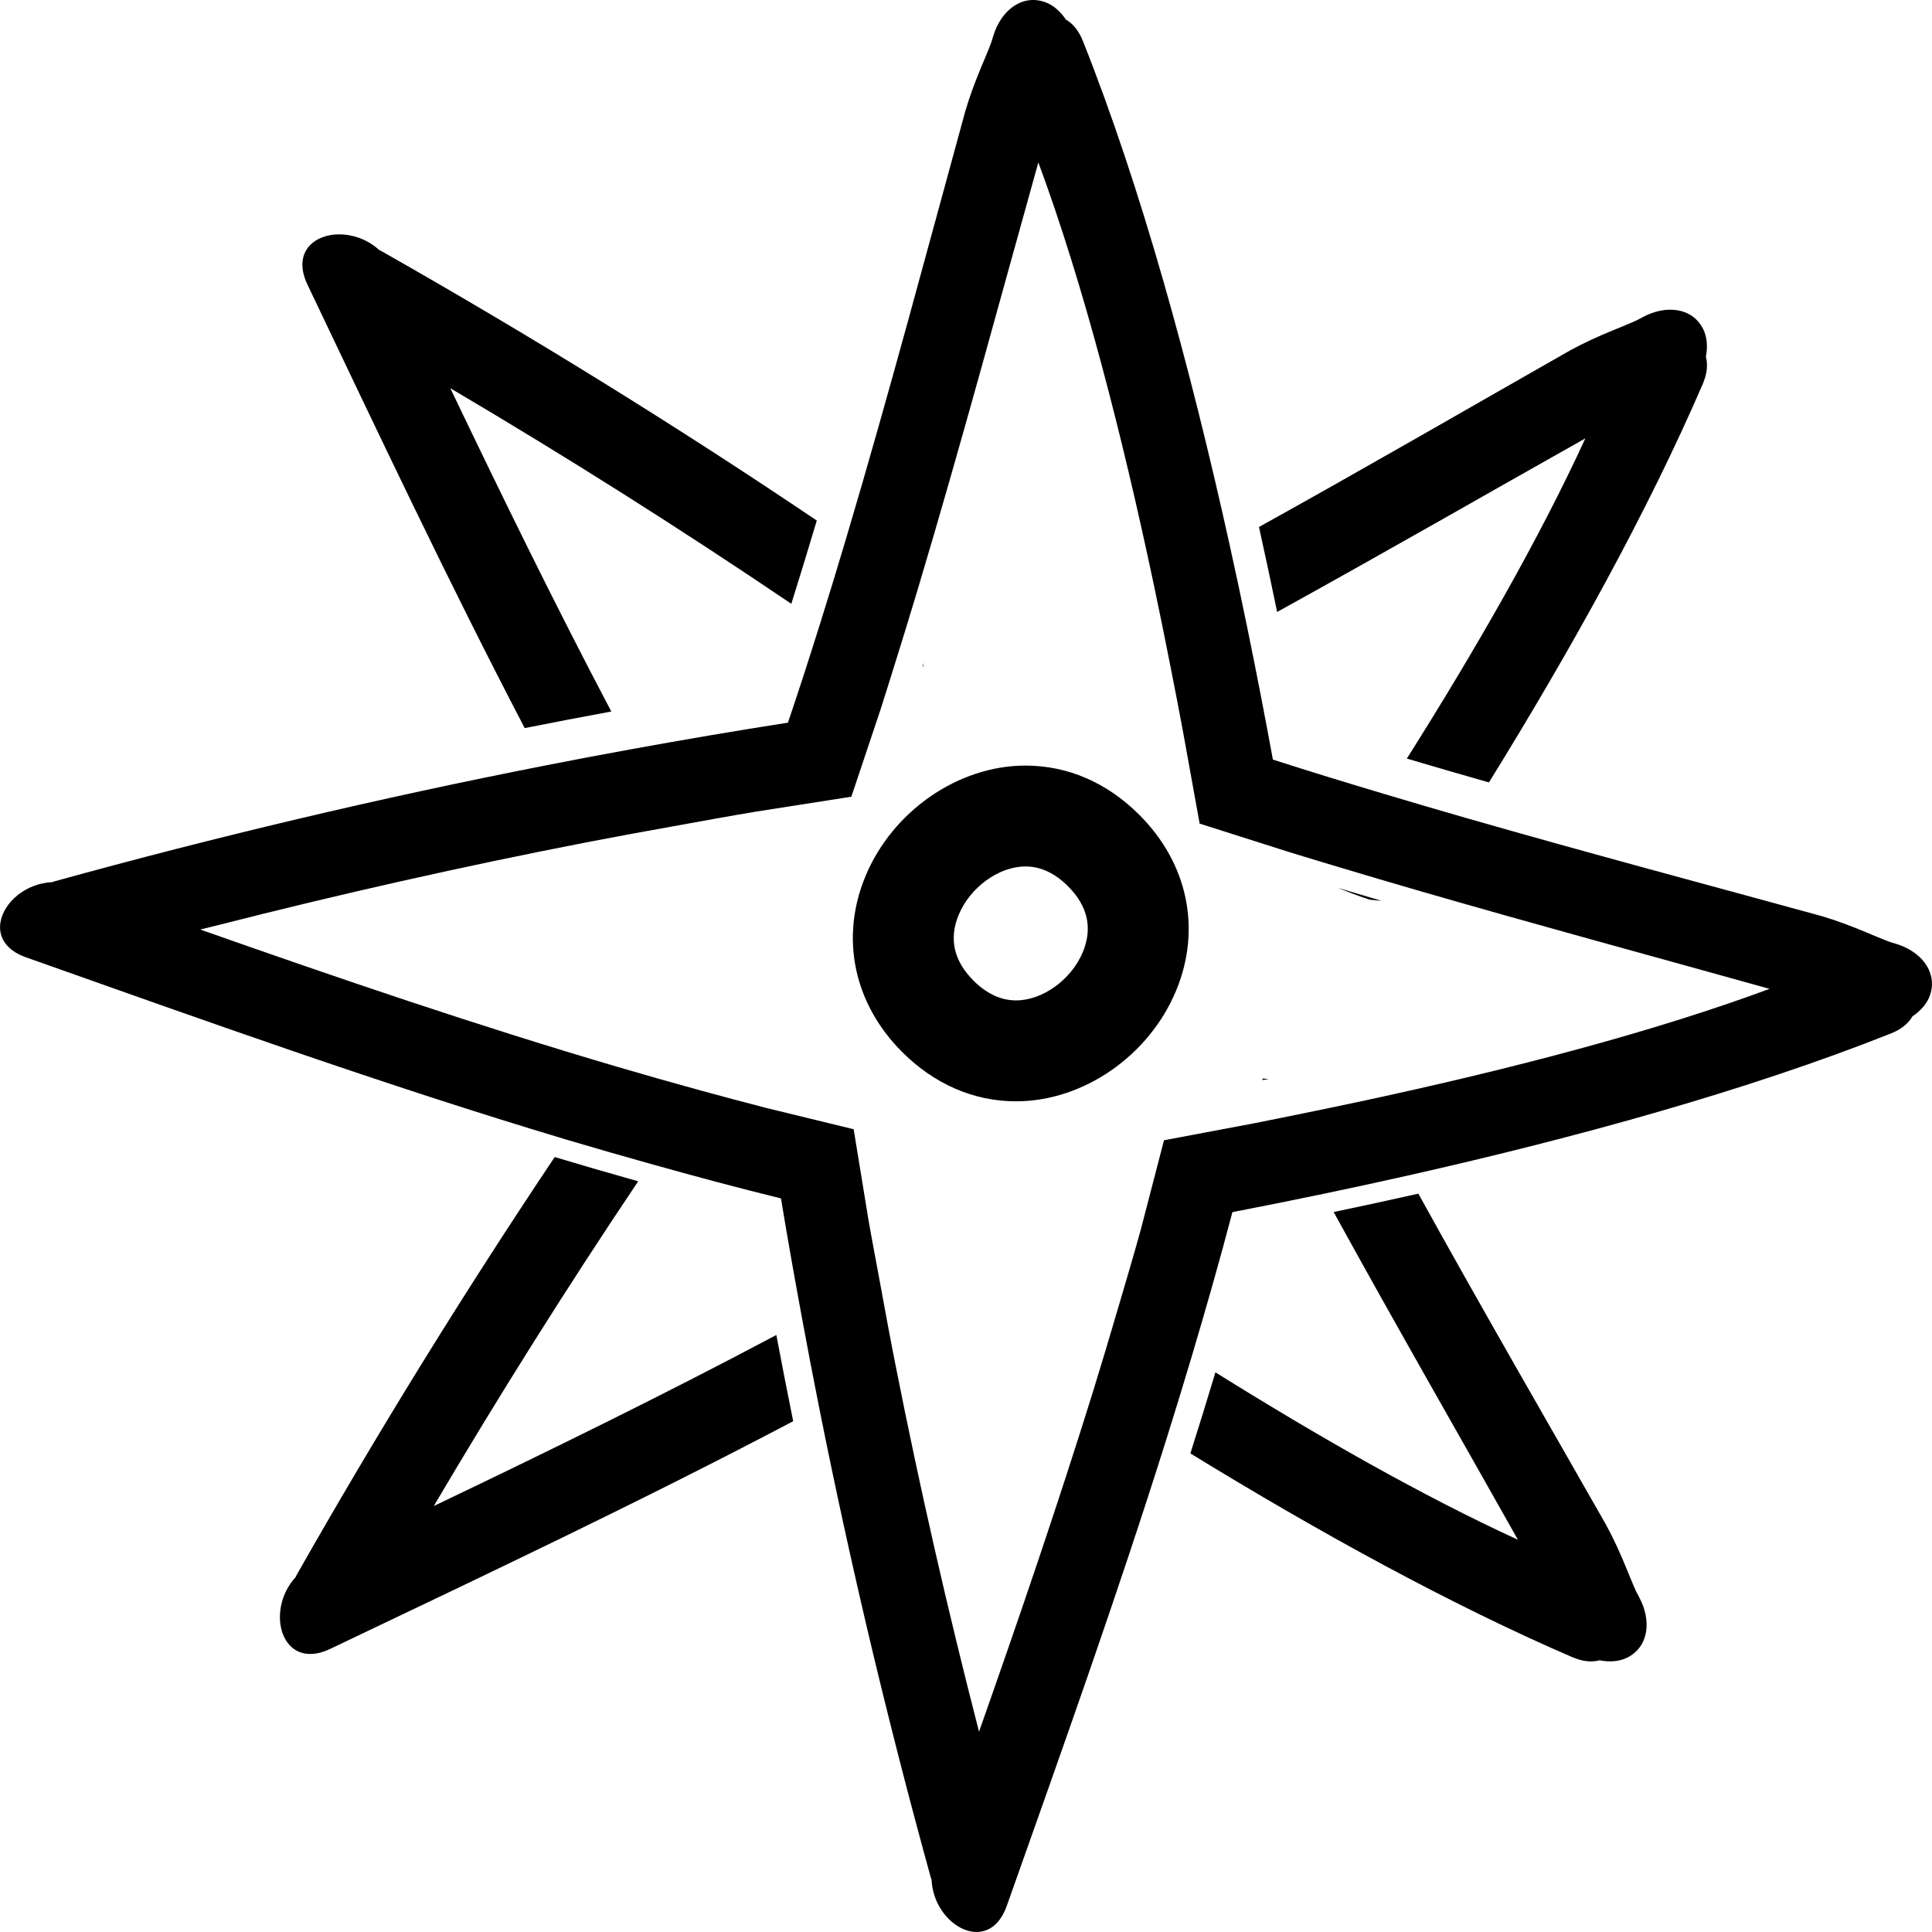
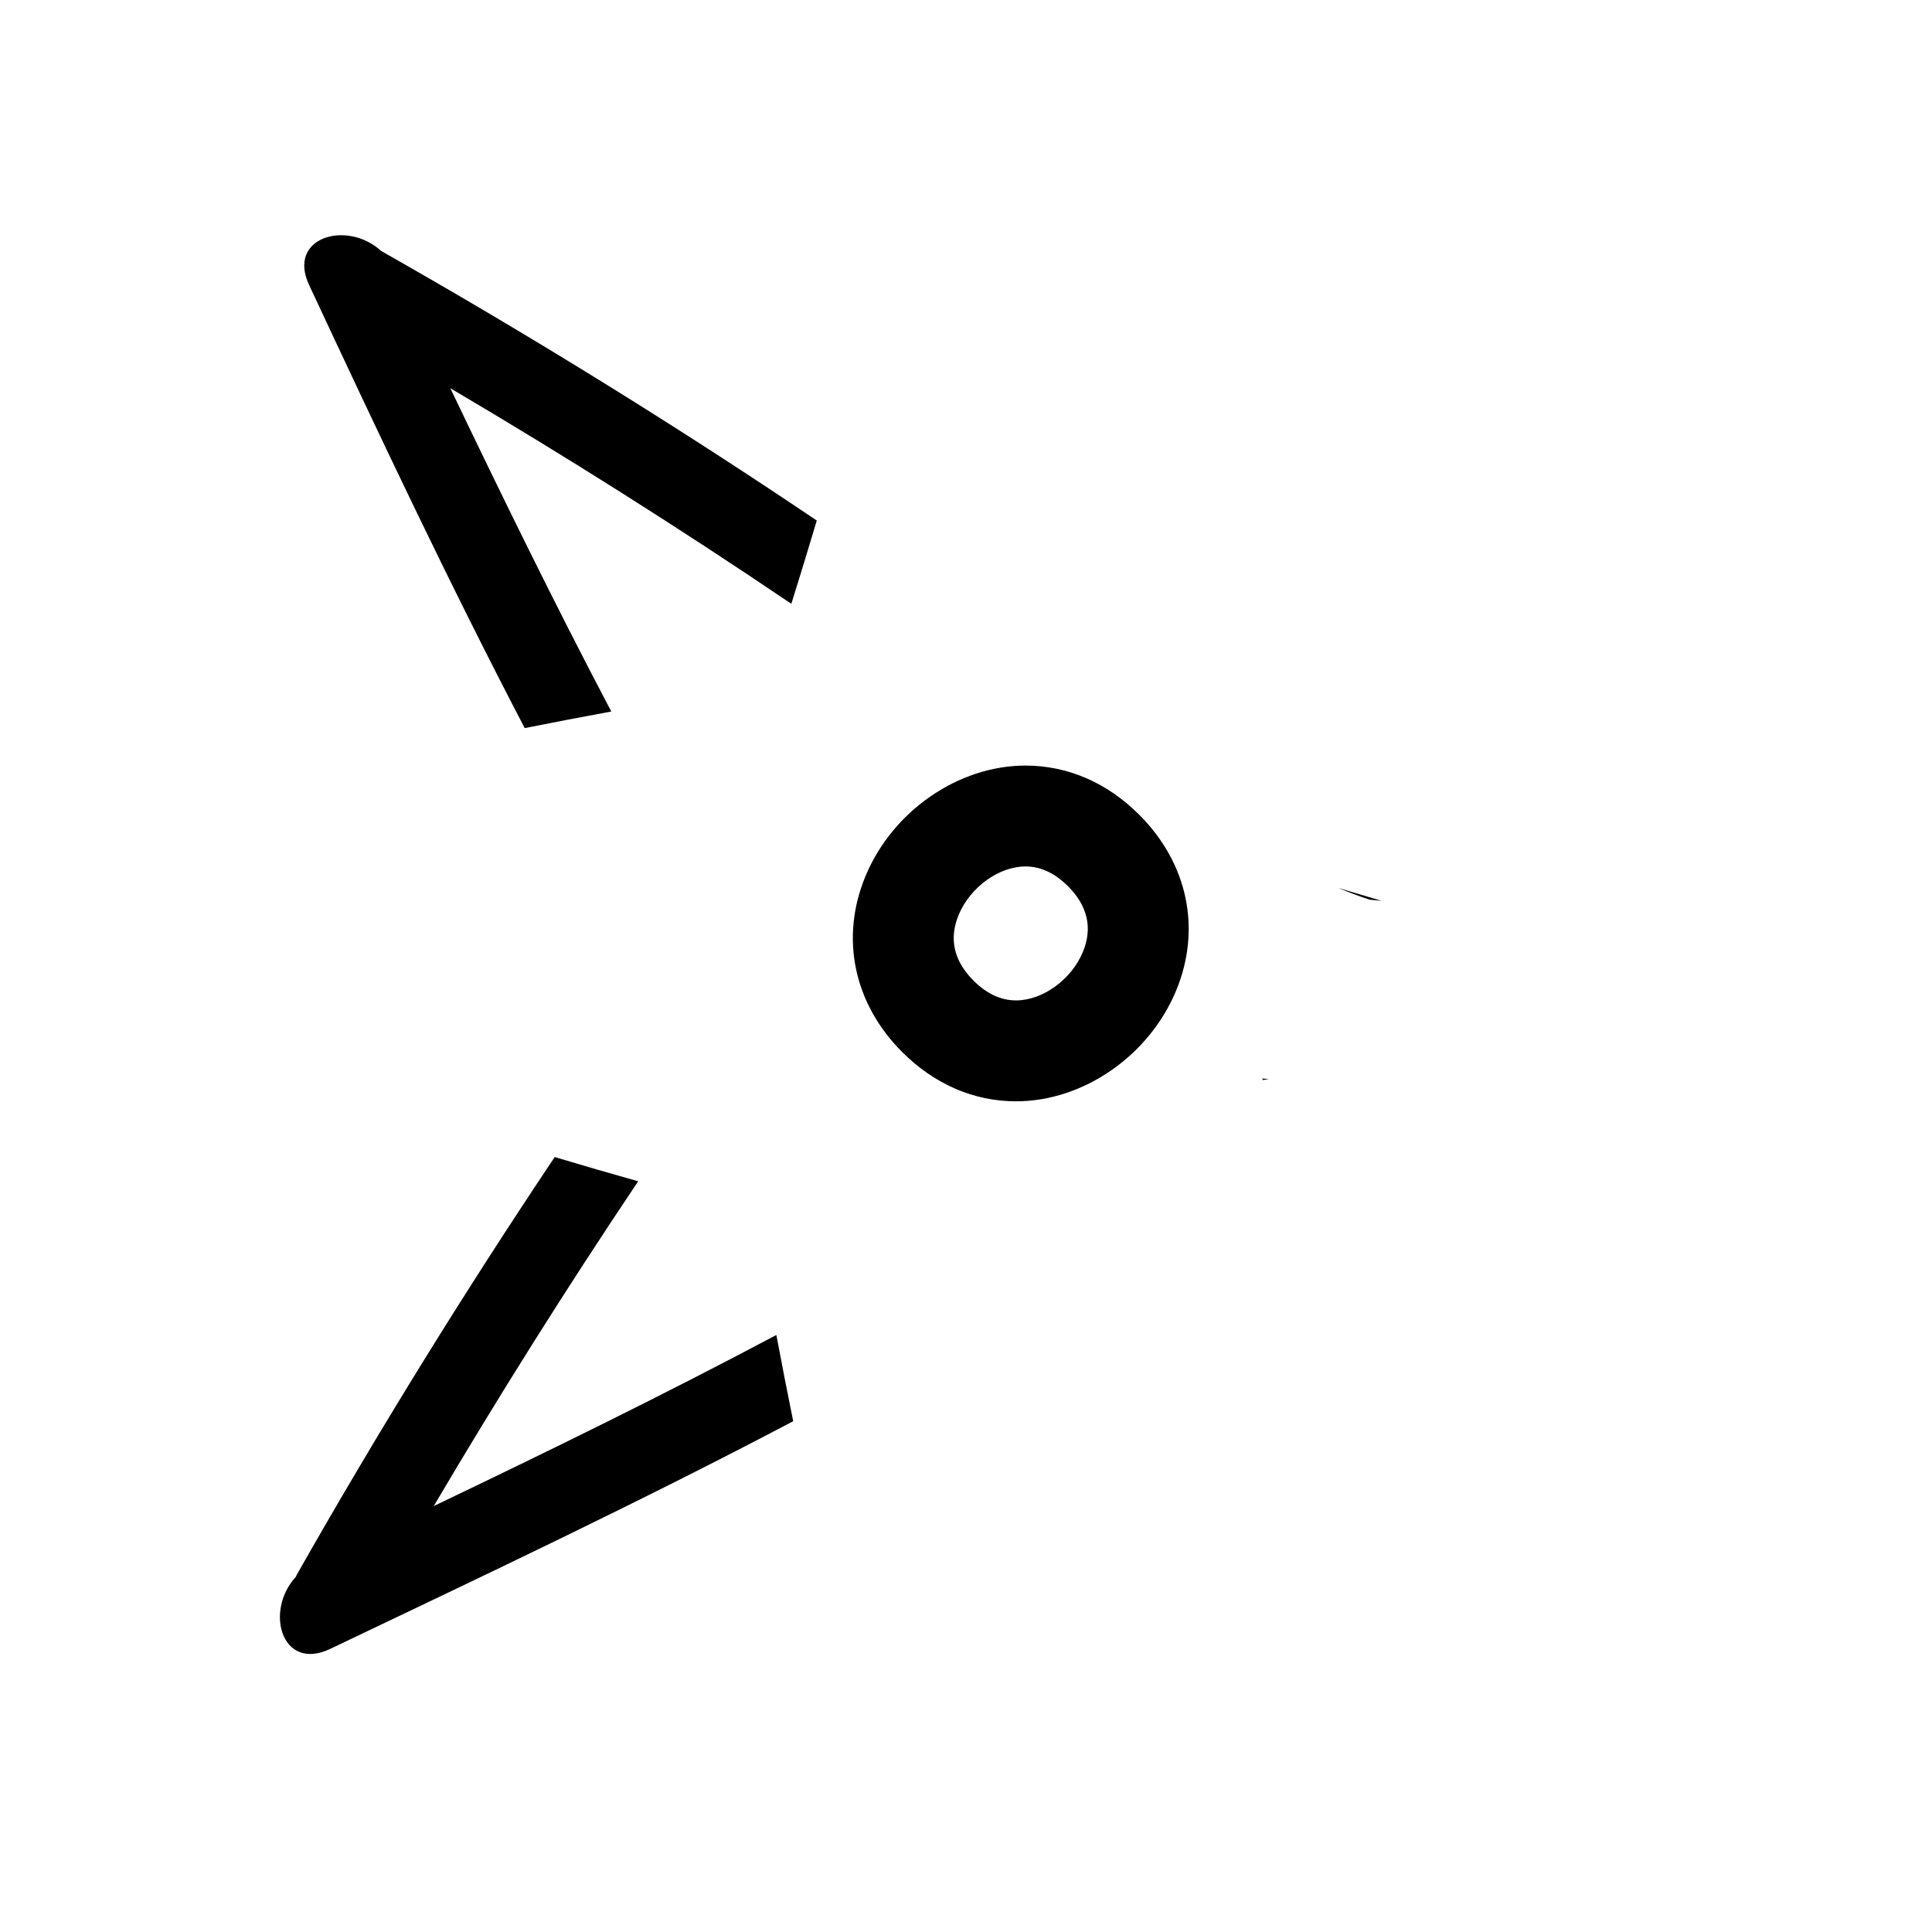
<svg xmlns="http://www.w3.org/2000/svg" fill="#000000" id="Capa_1" width="800px" height="800px" viewBox="0 0 497.786 497.787" xml:space="preserve">
  <g>
    <g>
      <path d="M142.922,298.119c-23.523,35.14-45.712,71.046-66.521,107.734c-0.094,0.162-0.137,0.319-0.224,0.482    c-8.086,8.83-3.552,24.44,8.892,18.509c39.972-19.062,80.014-37.973,119.3-58.661c-1.503-7.418-2.948-14.822-4.342-22.221    c-29.094,15.452-58.623,29.895-88.268,44.077c16.717-28.335,34.256-56.254,52.674-83.675    C157.242,302.343,150.066,300.266,142.922,298.119z" />
-       <path d="M135.193,187.596c7.452-1.48,14.889-2.904,22.312-4.273c-14.485-27.482-28.099-55.337-41.484-83.302    c29.795,17.575,59.103,36.092,87.869,55.556c2.214-7.061,4.397-14.221,6.556-21.459c-36.559-24.644-73.989-47.766-112.233-69.454    c-0.167-0.094-0.322-0.137-0.482-0.224c-8.836-8.086-24.445-3.552-18.512,8.896C97.464,111.597,115.539,149.936,135.193,187.596z" />
-       <path d="M238.004,170.775c-0.109,0.353-0.223,0.698-0.333,1.051c0.068-0.048,0.119-0.099,0.193-0.147    C237.913,171.379,237.959,171.078,238.004,170.775z" />
+       <path d="M135.193,187.596c7.452-1.48,14.889-2.904,22.312-4.273c-14.485-27.482-28.099-55.337-41.484-83.302    c29.795,17.575,59.103,36.092,87.869,55.556c2.214-7.061,4.397-14.221,6.556-21.459c-36.559-24.644-73.989-47.766-112.233-69.454    c-8.836-8.086-24.445-3.552-18.512,8.896C97.464,111.597,115.539,149.936,135.193,187.596z" />
      <path d="M326.839,278c-0.538-0.03-1.087-0.071-1.63-0.106l0.203,0.391C325.889,278.193,326.356,278.091,326.839,278z" />
-       <path d="M408.472,112.948c-11.912,25.938-28.289,54.438-45.996,82.507c7.013,2.079,14.081,4.123,21.155,6.142    c21.343-34.513,40.994-69.984,55.08-102.641c1.188-2.75,1.336-5.101,0.812-7.041c0.508-2.547,0.325-5.111-0.711-7.16    c-2.817-5.562-9.602-6.271-15.609-3.011c-0.543,0.307-1.097,0.589-1.65,0.868c0.076-0.051-0.264,0.094-1.137,0.495    c-1.585,0.69-3.185,1.325-4.784,1.98c-3.722,1.523-7.419,3.199-10.999,5.144c-24.374,13.868-52.141,29.95-80.252,45.55    c1.655,7.462,3.209,14.776,4.672,21.896C356.875,142.316,384.311,126.542,408.472,112.948z" />
      <path d="M355.966,232.102c-3.742-1.097-7.479-2.204-11.202-3.318c2.682,1.087,5.373,2.117,8.12,3.021    C353.909,231.904,354.936,232.003,355.966,232.102z" />
-       <path d="M306.704,374.481c33.175,20.332,67.075,38.979,98.396,52.491c2.747,1.184,5.098,1.33,7.038,0.812    c2.544,0.508,5.113,0.325,7.154-0.706c5.565-2.823,6.271-9.607,3.012-15.609c-0.305-0.549-0.589-1.097-0.868-1.655    c0.051,0.076-0.092-0.265-0.487-1.138c-0.691-1.585-1.326-3.185-1.98-4.783c-1.523-3.718-3.199-7.419-5.145-10.999    c-14.706-25.848-31.91-55.503-48.383-85.346c-7.119,1.604-14.396,3.184-21.82,4.737c16.225,29.534,33.083,58.823,47.484,84.447    c-24.531-11.263-51.354-26.548-77.947-43.147C311.062,360.568,308.908,367.535,306.704,374.481z" />
-       <path d="M167.492,299.839c11.179,3.134,22.399,6.16,33.725,8.933c1.737,10.552,3.613,21.063,5.553,31.564    c1.379,7.465,2.813,14.909,4.291,22.344c8.123,40.766,17.73,81.125,28.765,121.089c0.053,0.183,0.129,0.325,0.188,0.498    c0.531,11.964,14.777,19.799,19.38,6.799c14.158-39.958,28.438-79.866,41.178-120.398c2.188-6.967,4.326-13.959,6.418-20.967    c3.692-12.396,7.252-24.842,10.542-37.39c7.765-1.498,15.63-3.082,23.526-4.728c7.246-1.513,14.519-3.087,21.805-4.728    c43.823-9.866,87.718-22.033,124.34-36.576c2.782-1.112,4.55-2.666,5.545-4.408c2.163-1.442,3.85-3.382,4.561-5.555    c0.497-1.514,0.578-2.976,0.33-4.353c-0.727-4.047-4.353-7.368-9.237-8.817c-0.604-0.165-1.188-0.363-1.782-0.556    c0.092,0.02-0.249-0.12-1.147-0.452c-1.615-0.634-3.194-1.315-4.778-1.98c-3.718-1.557-7.511-2.986-11.421-4.146    c-27.741-7.617-59.676-16.103-91.388-25.215c-7.114-2.041-14.188-4.123-21.236-6.228c-9.715-2.902-19.337-5.85-28.686-8.856    c-2.031-11.08-4.22-22.406-6.566-33.834c-1.482-7.249-3.041-14.539-4.656-21.845C306.674,94.52,294.137,48.627,279.02,10.578    c-1.107-2.787-2.666-4.55-4.408-5.547c-1.437-2.163-3.377-3.846-5.561-4.56c-5.926-1.945-11.227,2.361-13.167,8.907    c-0.167,0.604-0.365,1.191-0.559,1.785l0,0c0.016-0.094-0.116,0.254-0.452,1.148c-0.629,1.612-1.315,3.194-1.98,4.784    c-1.554,3.709-2.986,7.51-4.144,11.415c-9.173,33.393-19.604,72.808-30.867,110.637c-2.158,7.243-4.342,14.403-6.563,21.475    c-2.735,8.711-5.492,17.311-8.31,25.578c-13.492,2.097-26.924,4.4-40.324,6.833c-7.467,1.358-14.919,2.768-22.354,4.229    c-42.551,8.344-84.655,18.324-126.335,29.831c-0.183,0.051-0.322,0.129-0.5,0.188c-6.982,0.305-12.518,5.286-13.368,10.296    c-0.609,3.577,1.153,7.165,6.566,9.084c46.113,16.331,92.157,32.865,139.185,46.951    C153.065,295.742,160.268,297.819,167.492,299.839z M56.162,238.374c31.359-8.003,63-15.132,94.897-21.33    c7.487-1.455,14.995-2.823,22.516-4.169c7.076-1.27,14.142-2.59,21.246-3.76l24.532-3.841l7.551-22.559    c0.973-3.021,1.93-6.119,2.892-9.184c2.234-7.102,4.446-14.282,6.624-21.551c11.299-37.711,21.805-76.9,31.113-110.133    c11.734,31.687,21.602,70.322,29.741,108.755c1.554,7.33,3.026,14.637,4.459,21.907c1.01,5.159,2.016,10.315,2.965,15.401    l4.393,24.295l23.064,7.335c4.062,1.254,8.176,2.49,12.283,3.725c7.095,2.13,14.233,4.237,21.394,6.312    c29.687,8.595,59.418,16.65,85.762,23.999c1.433,0.406,2.926,0.812,4.332,1.208c-30.265,11.213-66.877,20.698-103.596,28.62    c-7.308,1.573-14.594,3.087-21.86,4.539c-2.423,0.487-4.86,0.995-7.272,1.463l-23.292,4.388l-5.946,22.891    c-1.904,6.962-3.981,13.854-6.008,20.77c-2.082,7.089-4.184,14.157-6.373,21.205c-9.15,29.422-19.108,58.519-29.33,87.514    c-8.033-31.143-15.203-62.555-21.47-94.222c-1.482-7.489-2.866-15.005-4.237-22.516c-0.937-5.134-1.94-10.242-2.823-15.386    l-3.771-23.1l-22.422-5.459c-5.69-1.463-11.357-2.981-17.009-4.529c-7.233-1.98-14.441-4.027-21.622-6.14    C122.684,264.167,87.079,252,51.602,239.496C53.115,239.107,54.644,238.759,56.162,238.374z" />
      <path d="M261.795,283.758L261.795,283.758c17.32,0,34.276-11.73,41.238-28.528c6.565-15.854,3.026-32.778-9.476-45.273    c-8.308-8.315-18.458-12.703-29.346-12.703c-17.321,0-34.271,11.73-41.233,28.531c-6.568,15.848-3.026,32.776,9.473,45.278    C240.767,279.361,250.913,283.758,261.795,283.758z M247,235.728c2.95-7.114,10.352-12.482,17.212-12.482    c3.895,0,7.581,1.711,10.958,5.091c5.088,5.09,6.383,10.791,3.839,16.94c-2.95,7.114-10.349,12.481-17.214,12.481    c-3.895,0-7.582-1.711-10.961-5.088C245.743,247.578,244.454,241.873,247,235.728z" />
    </g>
  </g>
</svg>